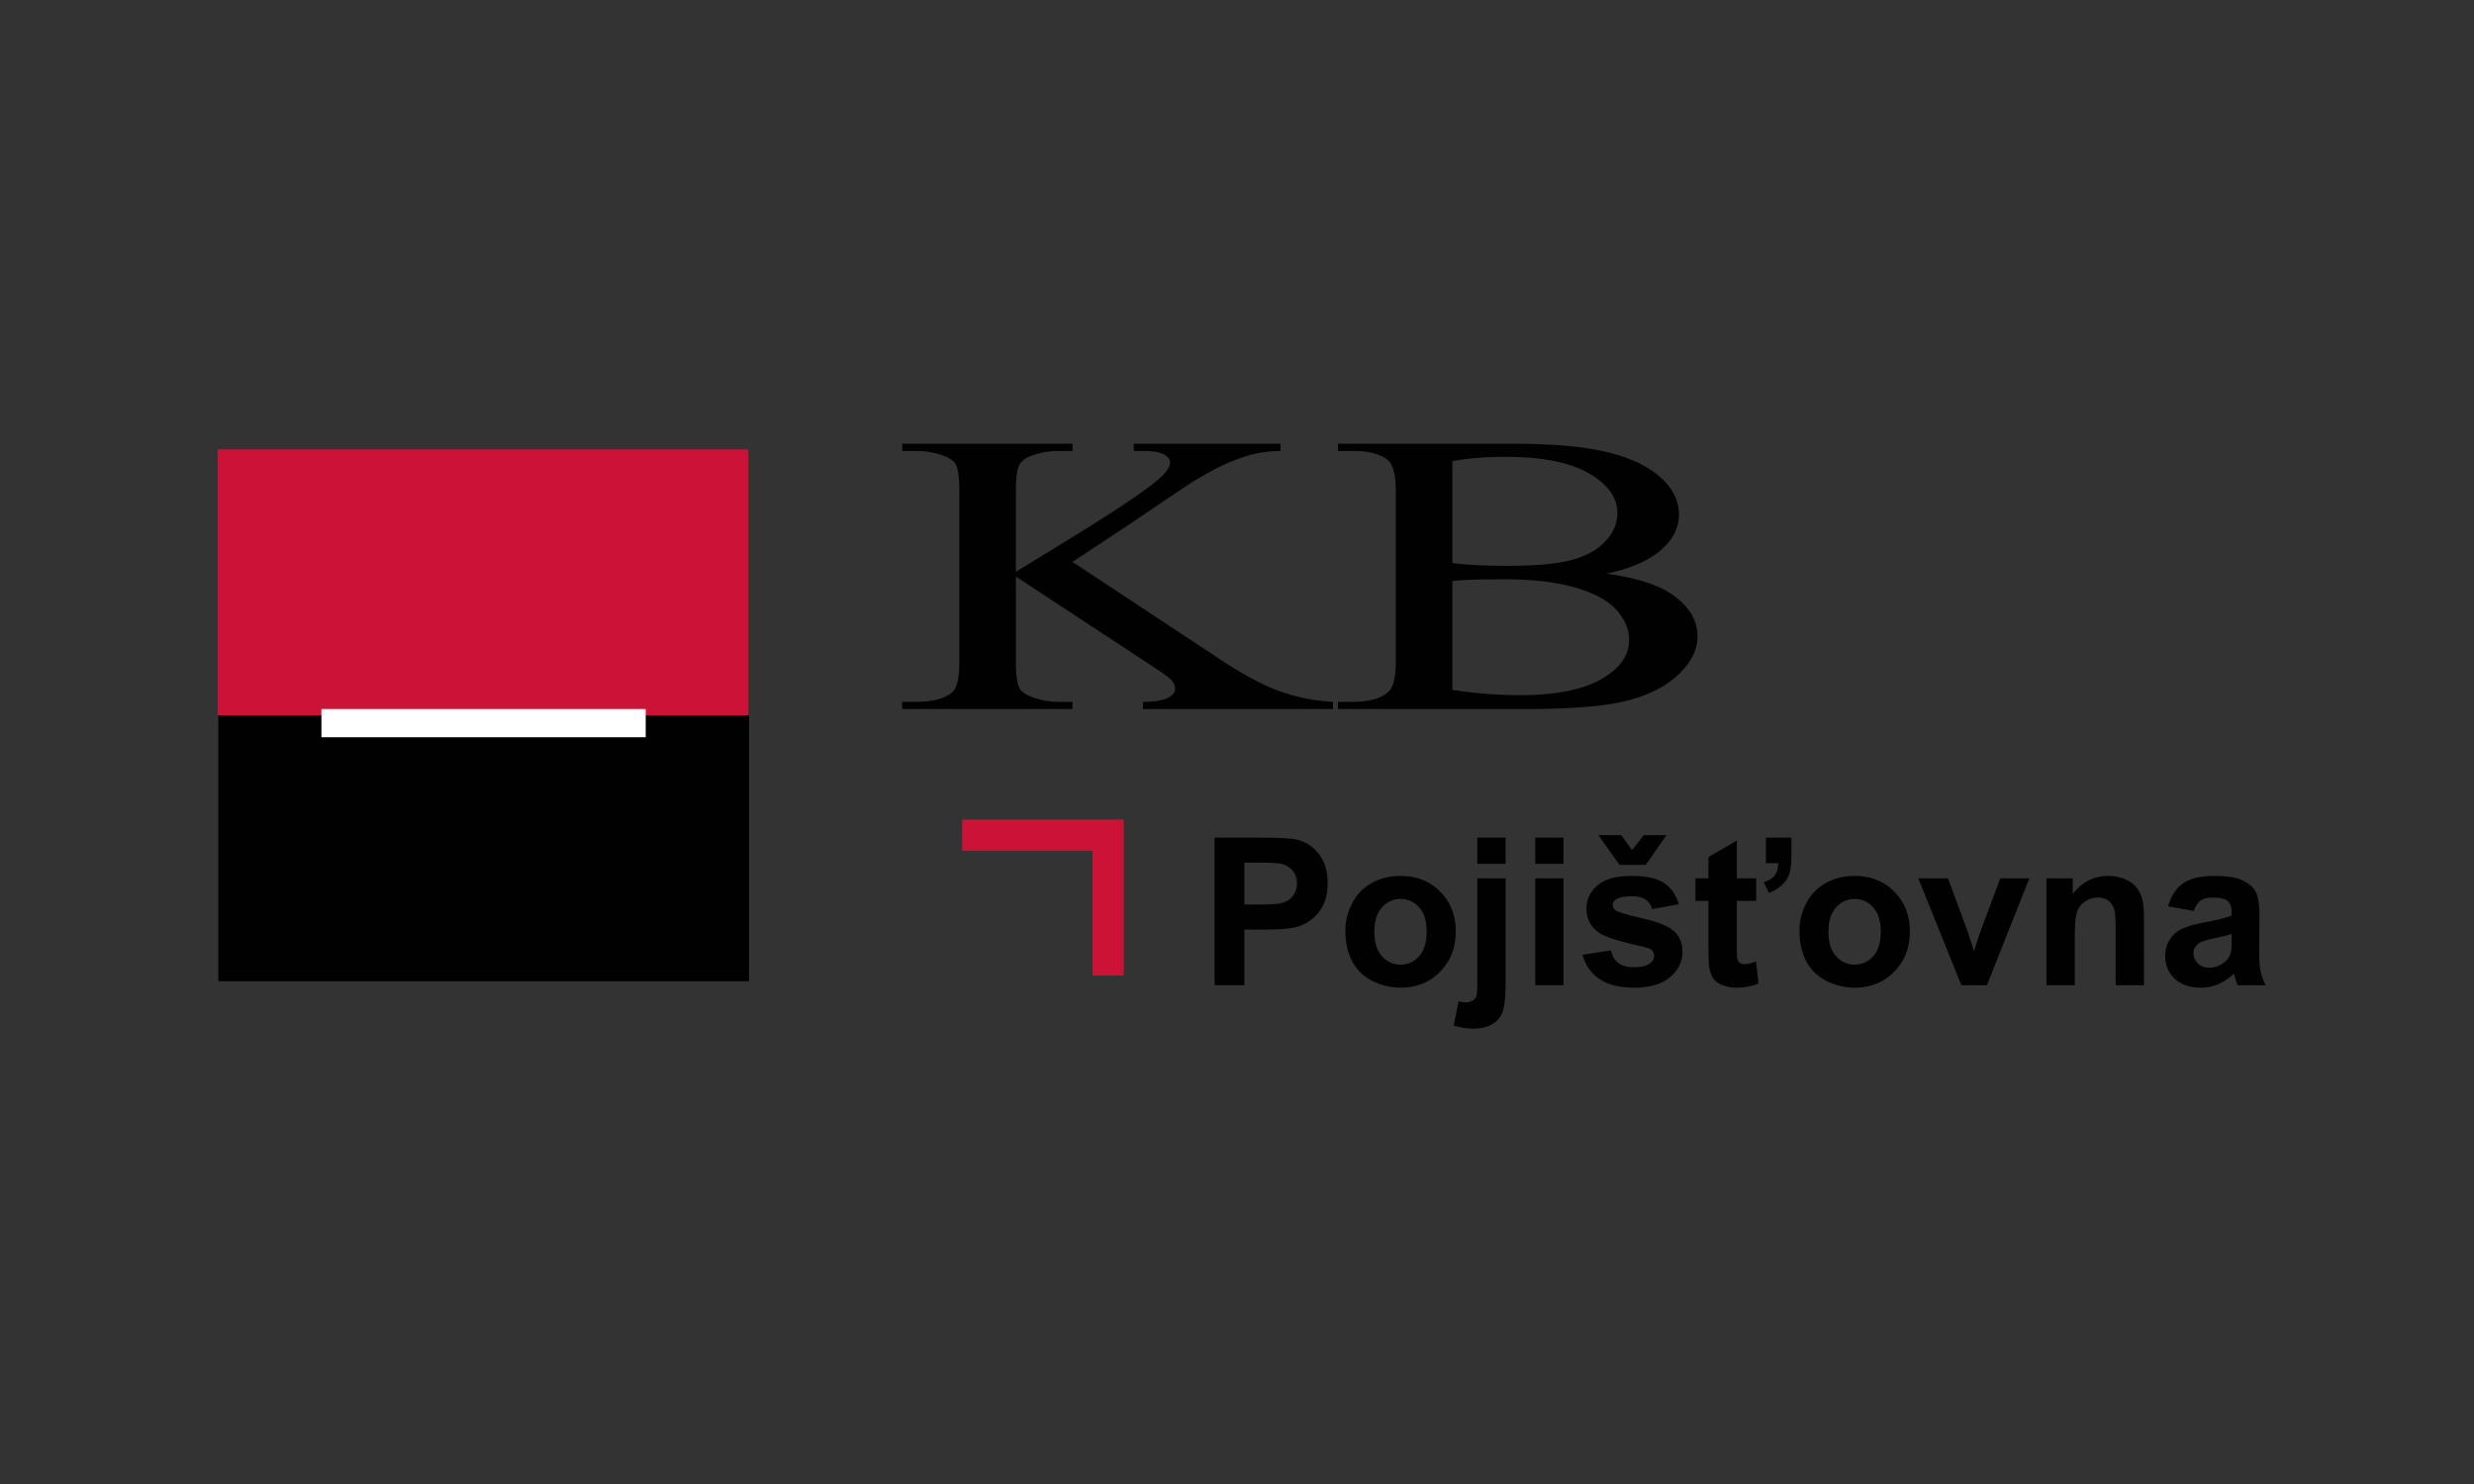
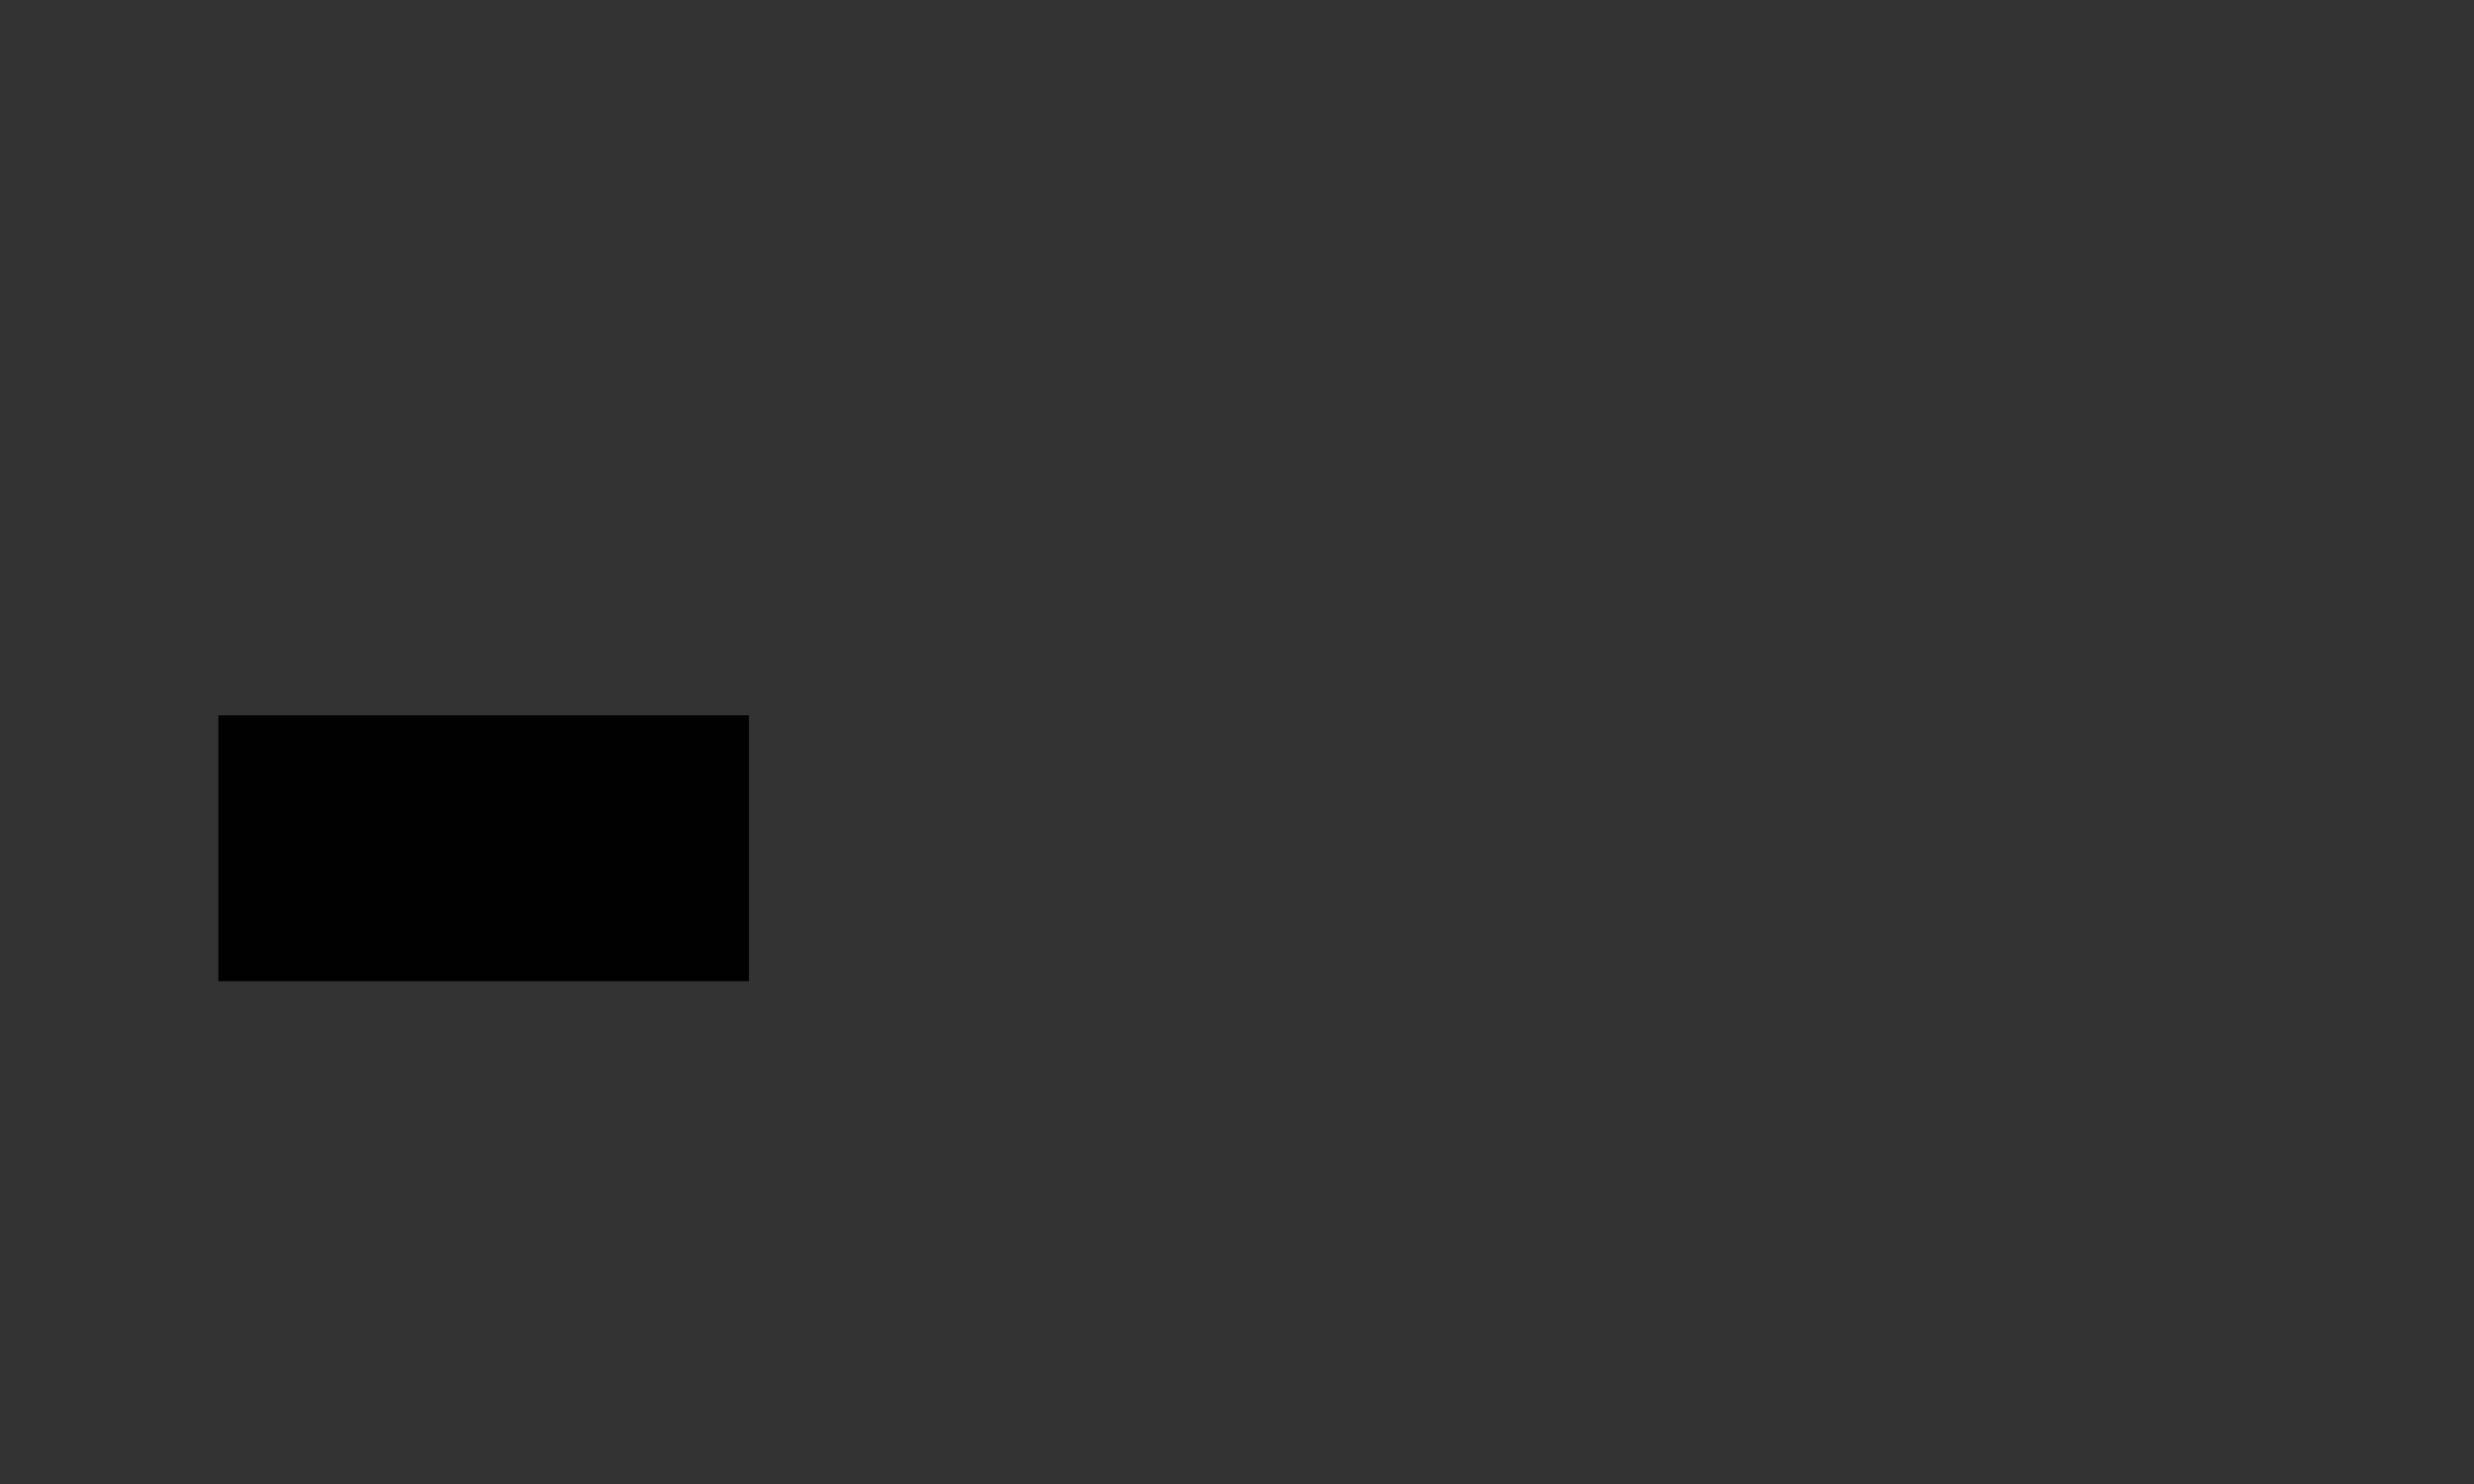
<svg xmlns="http://www.w3.org/2000/svg" height="200" width="333.333">
  <rect width="100%" height="100%" fill="#333333" stroke="none" />
  <defs>
    <clipPath id="a" clipPathUnits="userSpaceOnUse">
-       <path d="M0 150h250V0H0z" />
-     </clipPath>
+       </clipPath>
  </defs>
-   <path d="M100.83 96.407H29.334V60.57h71.498z" fill="#cc1337" />
-   <path d="M100.917 132.243H29.42V96.407h71.497z" fill="#010101" />
+   <path d="M100.917 132.243H29.42V96.407h71.497" fill="#010101" />
  <g clip-path="url(#a)" transform="matrix(1.333 0 0 -1.333 0 200)">
    <path d="M108.404 93.226l14.893-9.83c2.441-1.623 4.527-2.728 6.254-3.315a18.789 18.789 0 015.183-.999v-.73h-19.21v.73c1.15 0 1.98.13 2.485.386.507.257.76.544.76.861 0 .316-.094.6-.283.85-.189.251-.809.72-1.86 1.405l-13.94 9.16v-8.646c0-1.358.128-2.255.386-2.69.2-.33.616-.614 1.251-.85a7.75 7.75 0 012.711-.476h1.37v-.73H91.188v.73h1.43c1.668 0 2.88.324 3.634.97.476.422.714 1.437.714 3.046v17.33c0 1.357-.129 2.26-.387 2.71-.198.315-.606.592-1.22.83a7.972 7.972 0 01-2.74.474h-1.43v.732h17.215v-.732h-1.37a8.216 8.216 0 01-2.71-.455c-.616-.21-1.043-.528-1.28-.949-.24-.422-.359-1.293-.359-2.61v-8.21c.397.25 1.758 1.087 4.081 2.511 5.897 3.587 9.461 5.981 10.692 7.181.537.527.805.99.805 1.385 0 .303-.209.57-.626.801-.417.231-1.122.346-2.114.346h-.924v.732h14.833v-.732a12.977 12.977 0 01-2.382-.237c-.715-.146-1.589-.426-2.622-.84-1.032-.416-2.303-1.086-3.812-2.009-.438-.264-2.453-1.615-6.046-4.055zm38.393-12.936a44.601 44.601 0 016.82-.535c3.594 0 6.334.537 8.22 1.612 1.888 1.075 2.83 2.403 2.83 3.986 0 1.042-.427 2.044-1.28 3.007-.854.963-2.244 1.721-4.17 2.275-1.926.553-4.31.831-7.15.831-1.23 0-2.282-.014-3.156-.04a24.65 24.65 0 01-2.114-.138zm0 12.817a33.602 33.602 0 012.517-.207c.942-.047 1.98-.069 3.113-.069 2.898 0 5.077.207 6.537.623 1.46.415 2.576 1.051 3.35 1.908.775.858 1.163 1.794 1.163 2.81 0 1.57-.964 2.907-2.89 4.015-1.926 1.108-4.735 1.662-8.43 1.662-1.984 0-3.771-.145-5.36-.435zm15.607-1.068c2.8-.396 4.895-1.028 6.285-1.899 1.925-1.213 2.889-2.697 2.889-4.45 0-1.333-.635-2.609-1.906-3.828-1.271-1.22-3.014-2.11-5.228-2.67-2.213-.56-5.594-.84-10.141-.84H135.24v.73h1.519c1.688 0 2.899.356 3.635 1.07.456.46.684 1.443.684 2.946v17.33c0 1.66-.288 2.71-.864 3.144-.774.58-1.926.87-3.455.87h-1.52v.732h17.455c3.256 0 5.869-.158 7.833-.475 2.979-.474 5.252-1.315 6.822-2.522 1.568-1.207 2.352-2.595 2.352-4.164 0-1.345-.615-2.549-1.846-3.61-1.232-1.062-3.048-1.849-5.451-2.364m-36.627-29.217v-4.234h1.65c1.187 0 1.981.078 2.381.234.401.155.714.4.942.732.227.333.34.72.34 1.162 0 .542-.159.99-.478 1.343a2.073 2.073 0 01-1.21.661c-.36.068-1.084.102-2.169.102zm-3.013-12.397v14.921h4.835c1.832 0 3.027-.075 3.583-.223.855-.224 1.571-.71 2.148-1.46.577-.75.865-1.72.865-2.906 0-.917-.166-1.688-.499-2.312-.332-.624-.755-1.114-1.267-1.47a4.38 4.38 0 00-1.562-.708c-.72-.142-1.76-.214-3.125-.214h-1.965v-5.628zm16.154 5.405c0-1.072.255-1.894.764-2.464.508-.57 1.136-.854 1.882-.854.748 0 1.374.284 1.878.854.506.57.759 1.4.759 2.484 0 1.058-.253 1.873-.759 2.443-.504.57-1.13.854-1.878.854-.746 0-1.374-.285-1.882-.854-.509-.57-.764-1.392-.764-2.463m-2.931.152c0 .951.234 1.87.702 2.758a4.804 4.804 0 001.99 2.036c.858.47 1.817.702 2.876.702 1.634 0 2.975-.53 4.02-1.592 1.045-1.063 1.568-2.404 1.568-4.026 0-1.635-.528-2.99-1.583-4.066-1.055-1.075-2.383-1.613-3.985-1.613-.991 0-1.935.223-2.835.671a4.61 4.61 0 00-2.051 1.97c-.468.864-.702 1.918-.702 3.16m13.334 9.365h2.86v-2.646h-2.86zm2.861-4.113V50.761c0-1.378-.091-2.35-.27-2.916a2.362 2.362 0 00-1.039-1.328c-.513-.32-1.165-.48-1.959-.48a6.06 6.06 0 00-.922.077 9.838 9.838 0 00-1.063.23l.499 2.442c.135-.027.262-.049.382-.066a2.33 2.33 0 01.331-.026c.291 0 .53.063.717.189a.899.899 0 01.371.453c.062.176.092.705.092 1.588v10.31zm2.992 0h2.86v-10.81h-2.86zm0 4.113h2.86v-2.646h-2.86zm6.382.255h2.31l1.1-1.517 1.18 1.517h2.3l-2.106-3.003h-2.646zm-1.598-12.093l2.87.438c.123-.557.37-.98.744-1.267.373-.29.895-.432 1.567-.432.74 0 1.296.134 1.669.407a.904.904 0 01.377.762.745.745 0 01-.204.54c-.142.135-.461.26-.956.376-2.308.51-3.77.975-4.387 1.395-.855.584-1.283 1.395-1.283 2.434 0 .935.37 1.722 1.11 2.36.739.639 1.886.957 3.44.957 1.479 0 2.579-.24 3.297-.722.72-.482 1.215-1.195 1.487-2.138l-2.697-.498c-.116.419-.335.742-.657.966-.323.224-.782.336-1.38.336-.753 0-1.292-.105-1.618-.315-.217-.15-.325-.343-.325-.58 0-.204.095-.377.285-.52.257-.19 1.149-.458 2.672-.803 1.524-.347 2.587-.771 3.19-1.273.598-.51.897-1.22.897-2.128 0-.99-.414-1.842-1.242-2.555-.828-.711-2.053-1.068-3.675-1.068-1.473 0-2.638.298-3.496.896a4.128 4.128 0 00-1.685 2.432m18.535 11.838h2.575v-1.843c0-.76-.067-1.356-.204-1.791a2.633 2.633 0 00-.753-1.16 3.764 3.764 0 00-1.323-.784l-.509 1.069c.516.169.888.407 1.114.712.228.306.342.713.342 1.222h-1.242zm-.987-4.112v-2.281h-1.954v-4.356c0-.882.018-1.396.055-1.542a.616.616 0 01.255-.36.8.8 0 01.484-.144c.264 0 .647.092 1.15.275l.244-2.218c-.665-.285-1.419-.428-2.26-.428-.515 0-.98.086-1.394.26-.414.173-.718.396-.91.672-.195.274-.329.646-.404 1.114-.06.332-.09 1.004-.09 2.016v4.71h-1.314v2.282h1.313v2.147l2.871 1.67v-3.817zm7.309-5.405c0-1.072.254-1.894.763-2.464.509-.57 1.136-.854 1.883-.854.747 0 1.373.284 1.878.854.505.57.758 1.4.758 2.484 0 1.058-.253 1.873-.758 2.443-.505.57-1.131.854-1.878.854-.747 0-1.374-.285-1.883-.854-.51-.57-.763-1.392-.763-2.463m-2.932.152c0 .951.235 1.87.703 2.758a4.798 4.798 0 001.99 2.036c.858.47 1.816.702 2.875.702 1.635 0 2.975-.53 4.02-1.592 1.045-1.063 1.568-2.404 1.568-4.026 0-1.635-.528-2.99-1.582-4.066-1.056-1.075-2.384-1.613-3.986-1.613a6.28 6.28 0 00-2.835.671 4.613 4.613 0 00-2.05 1.97c-.468.864-.703 1.918-.703 3.16m16.367-5.557l-4.356 10.81h3.002l2.036-5.517.59-1.842c.157.468.255.777.295.926.095.306.198.61.306.916l2.057 5.517h2.941l-4.296-10.81zm18.454 0h-2.86v5.517c0 1.168-.06 1.92-.183 2.264-.122.343-.32.61-.596.8-.275.19-.606.285-.992.285-.496 0-.94-.137-1.334-.407a2.052 2.052 0 01-.808-1.08c-.147-.447-.219-1.275-.219-2.483v-4.896h-2.86v10.81h2.656v-1.588c.943 1.22 2.13 1.832 3.562 1.832.631 0 1.207-.114 1.731-.341.522-.228.917-.518 1.185-.87.268-.354.455-.753.56-1.201.105-.45.158-1.09.158-1.924zm8.866 5.191c-.367-.122-.947-.269-1.74-.437-.795-.17-1.315-.336-1.559-.5-.373-.264-.559-.6-.559-1.007a1.4 1.4 0 01.448-1.038c.298-.292.678-.438 1.14-.438.515 0 1.007.17 1.476.51a1.8 1.8 0 01.682.945c.074.244.111.71.111 1.395zm-3.828 2.32l-2.595.47c.291 1.043.794 1.817 1.506 2.32.713.501 1.771.752 3.176.752 1.275 0 2.225-.15 2.85-.452.624-.302 1.064-.685 1.318-1.15.255-.465.382-1.319.382-2.56l-.03-3.34c0-.949.045-1.65.137-2.1a6.07 6.07 0 01.514-1.45h-2.83c-.075.188-.166.47-.275.843-.048.17-.082.282-.1.336a5.167 5.167 0 00-1.57-1.068 4.488 4.488 0 00-1.78-.357c-1.113 0-1.99.302-2.632.906-.64.604-.962 1.368-.962 2.291 0 .61.147 1.155.438 1.633.292.48.701.845 1.226 1.1.527.254 1.284.476 2.276.666 1.337.251 2.262.486 2.778.702v.285c0 .55-.136.942-.407 1.176-.27.235-.783.352-1.536.352-.51 0-.907-.1-1.192-.3-.285-.2-.515-.553-.692-1.055" fill="#010101" />
    <path d="M65.265 75.499H32.489v2.852h32.776z" fill="#fff" />
    <path d="M113.578 51.408h-3.146v12.62H97.255v3.147h16.323z" fill="#cc1337" />
  </g>
</svg>